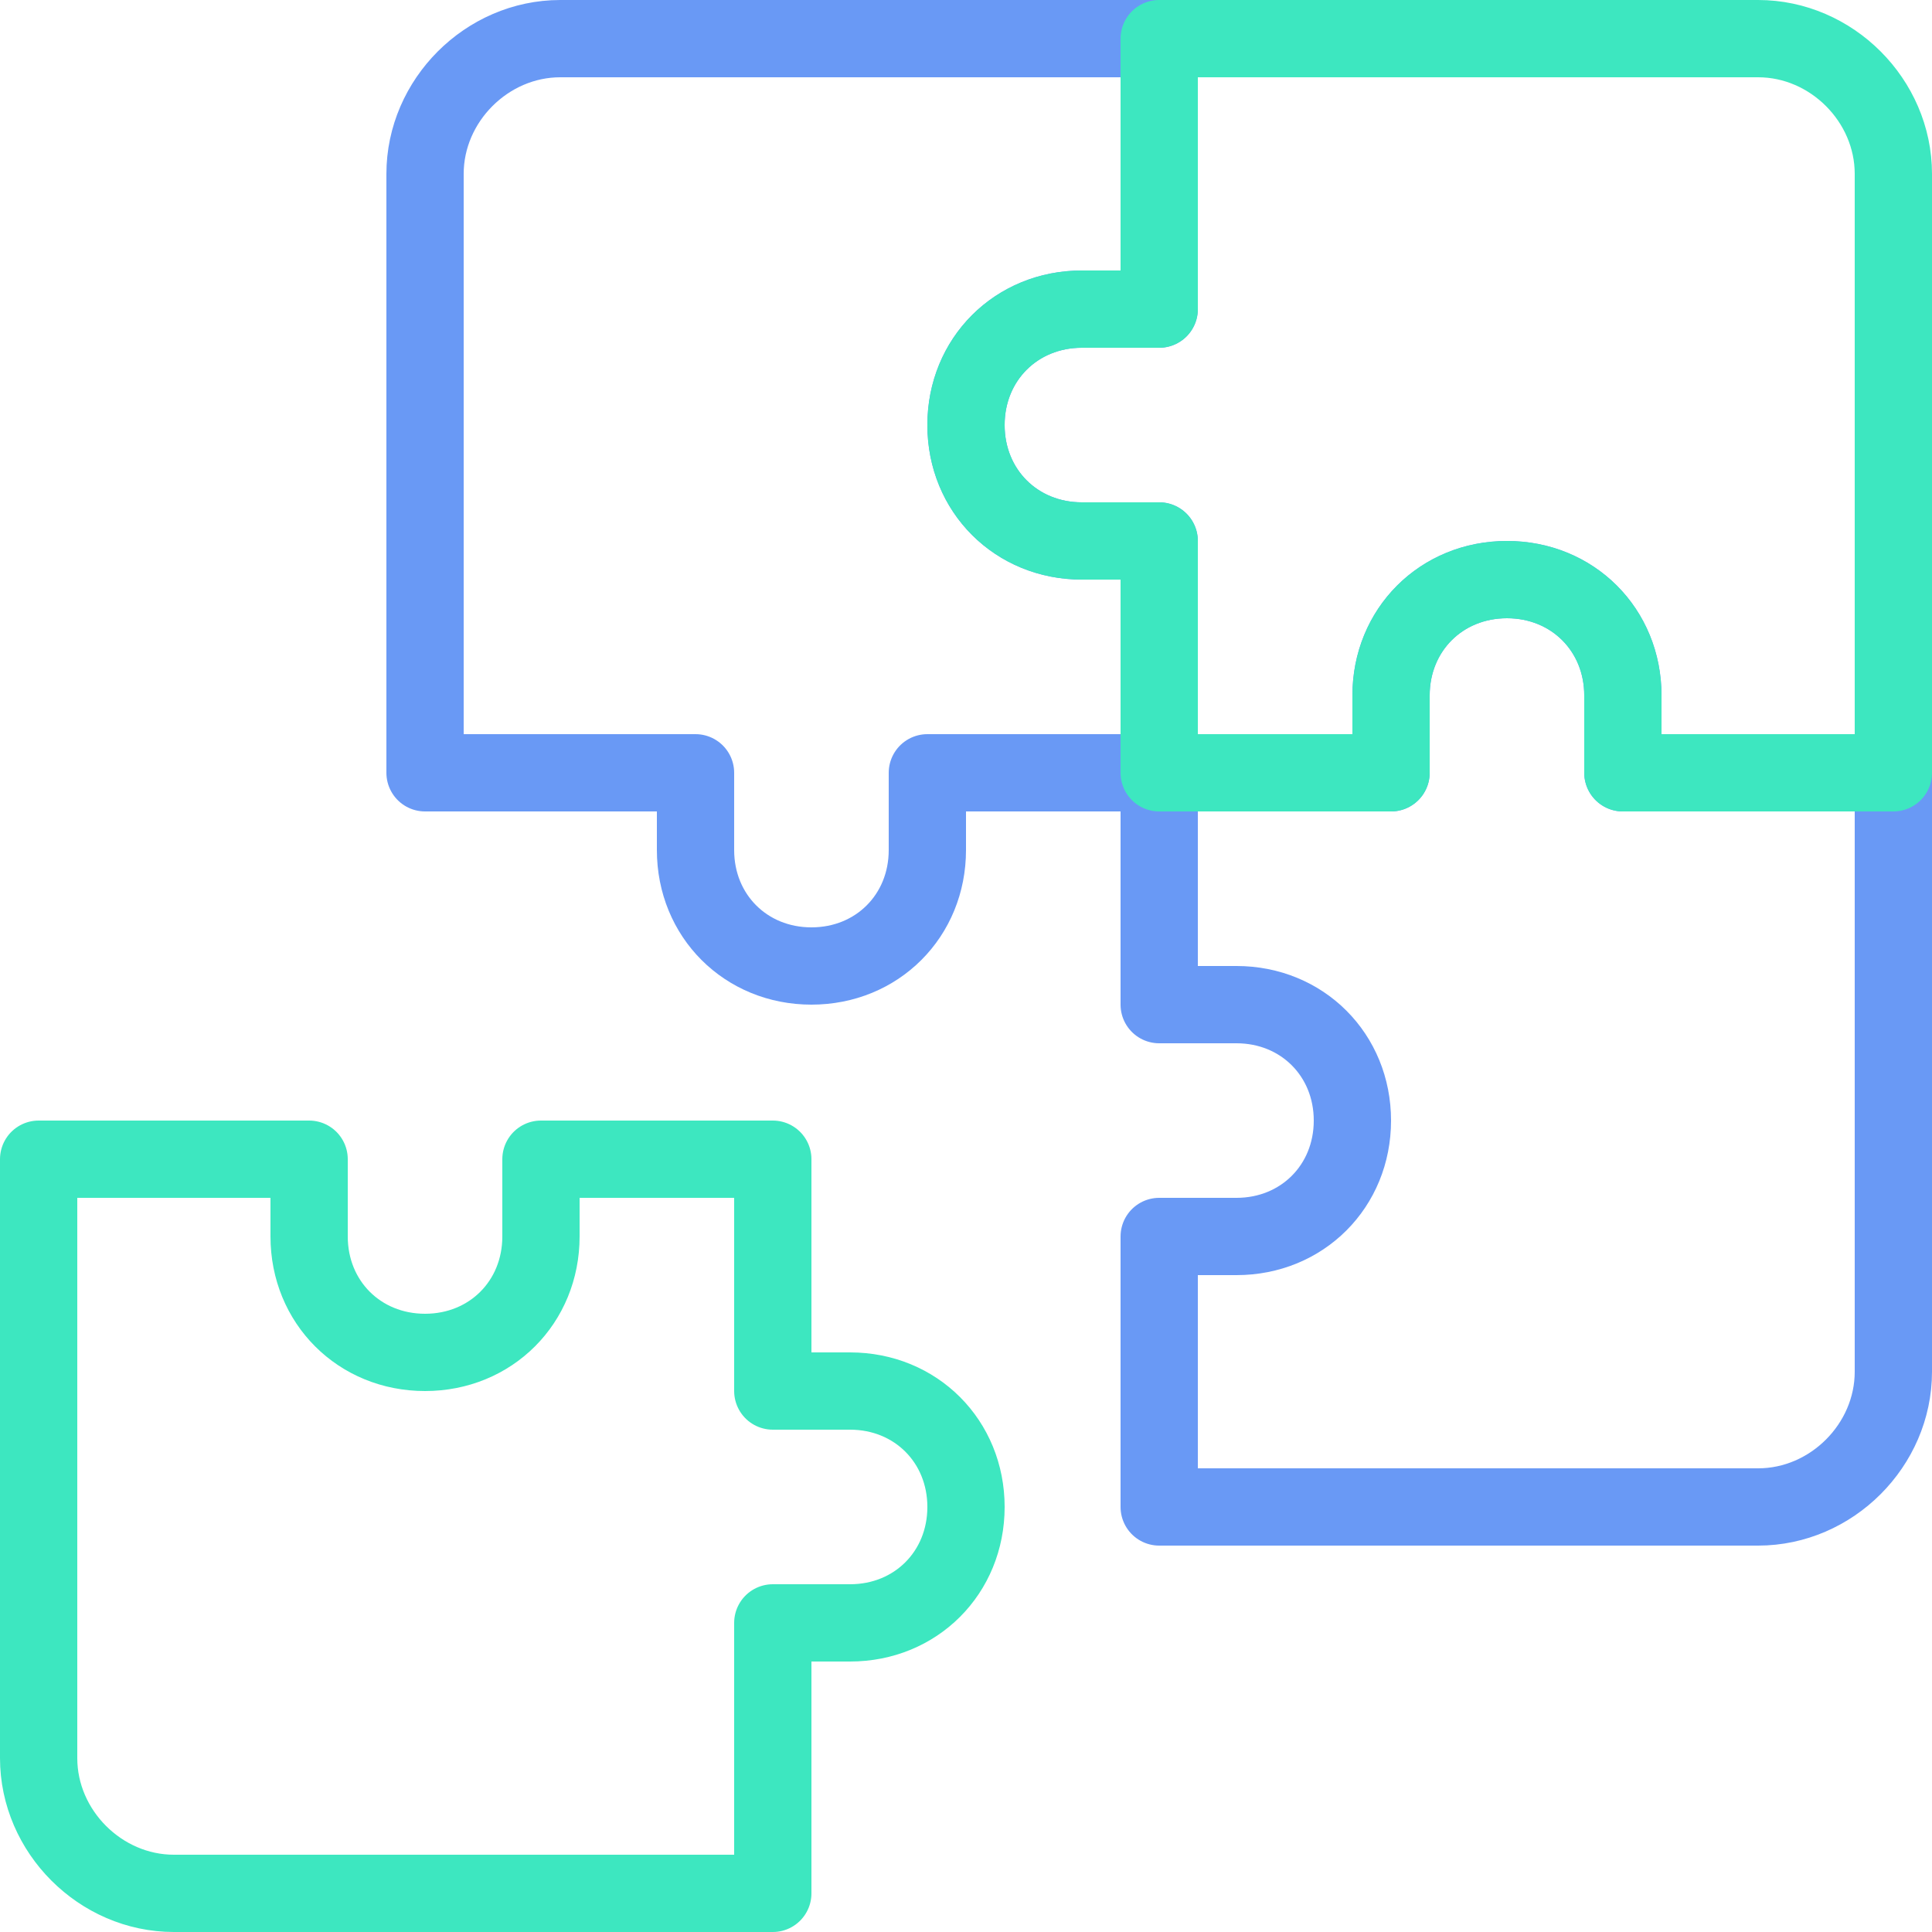
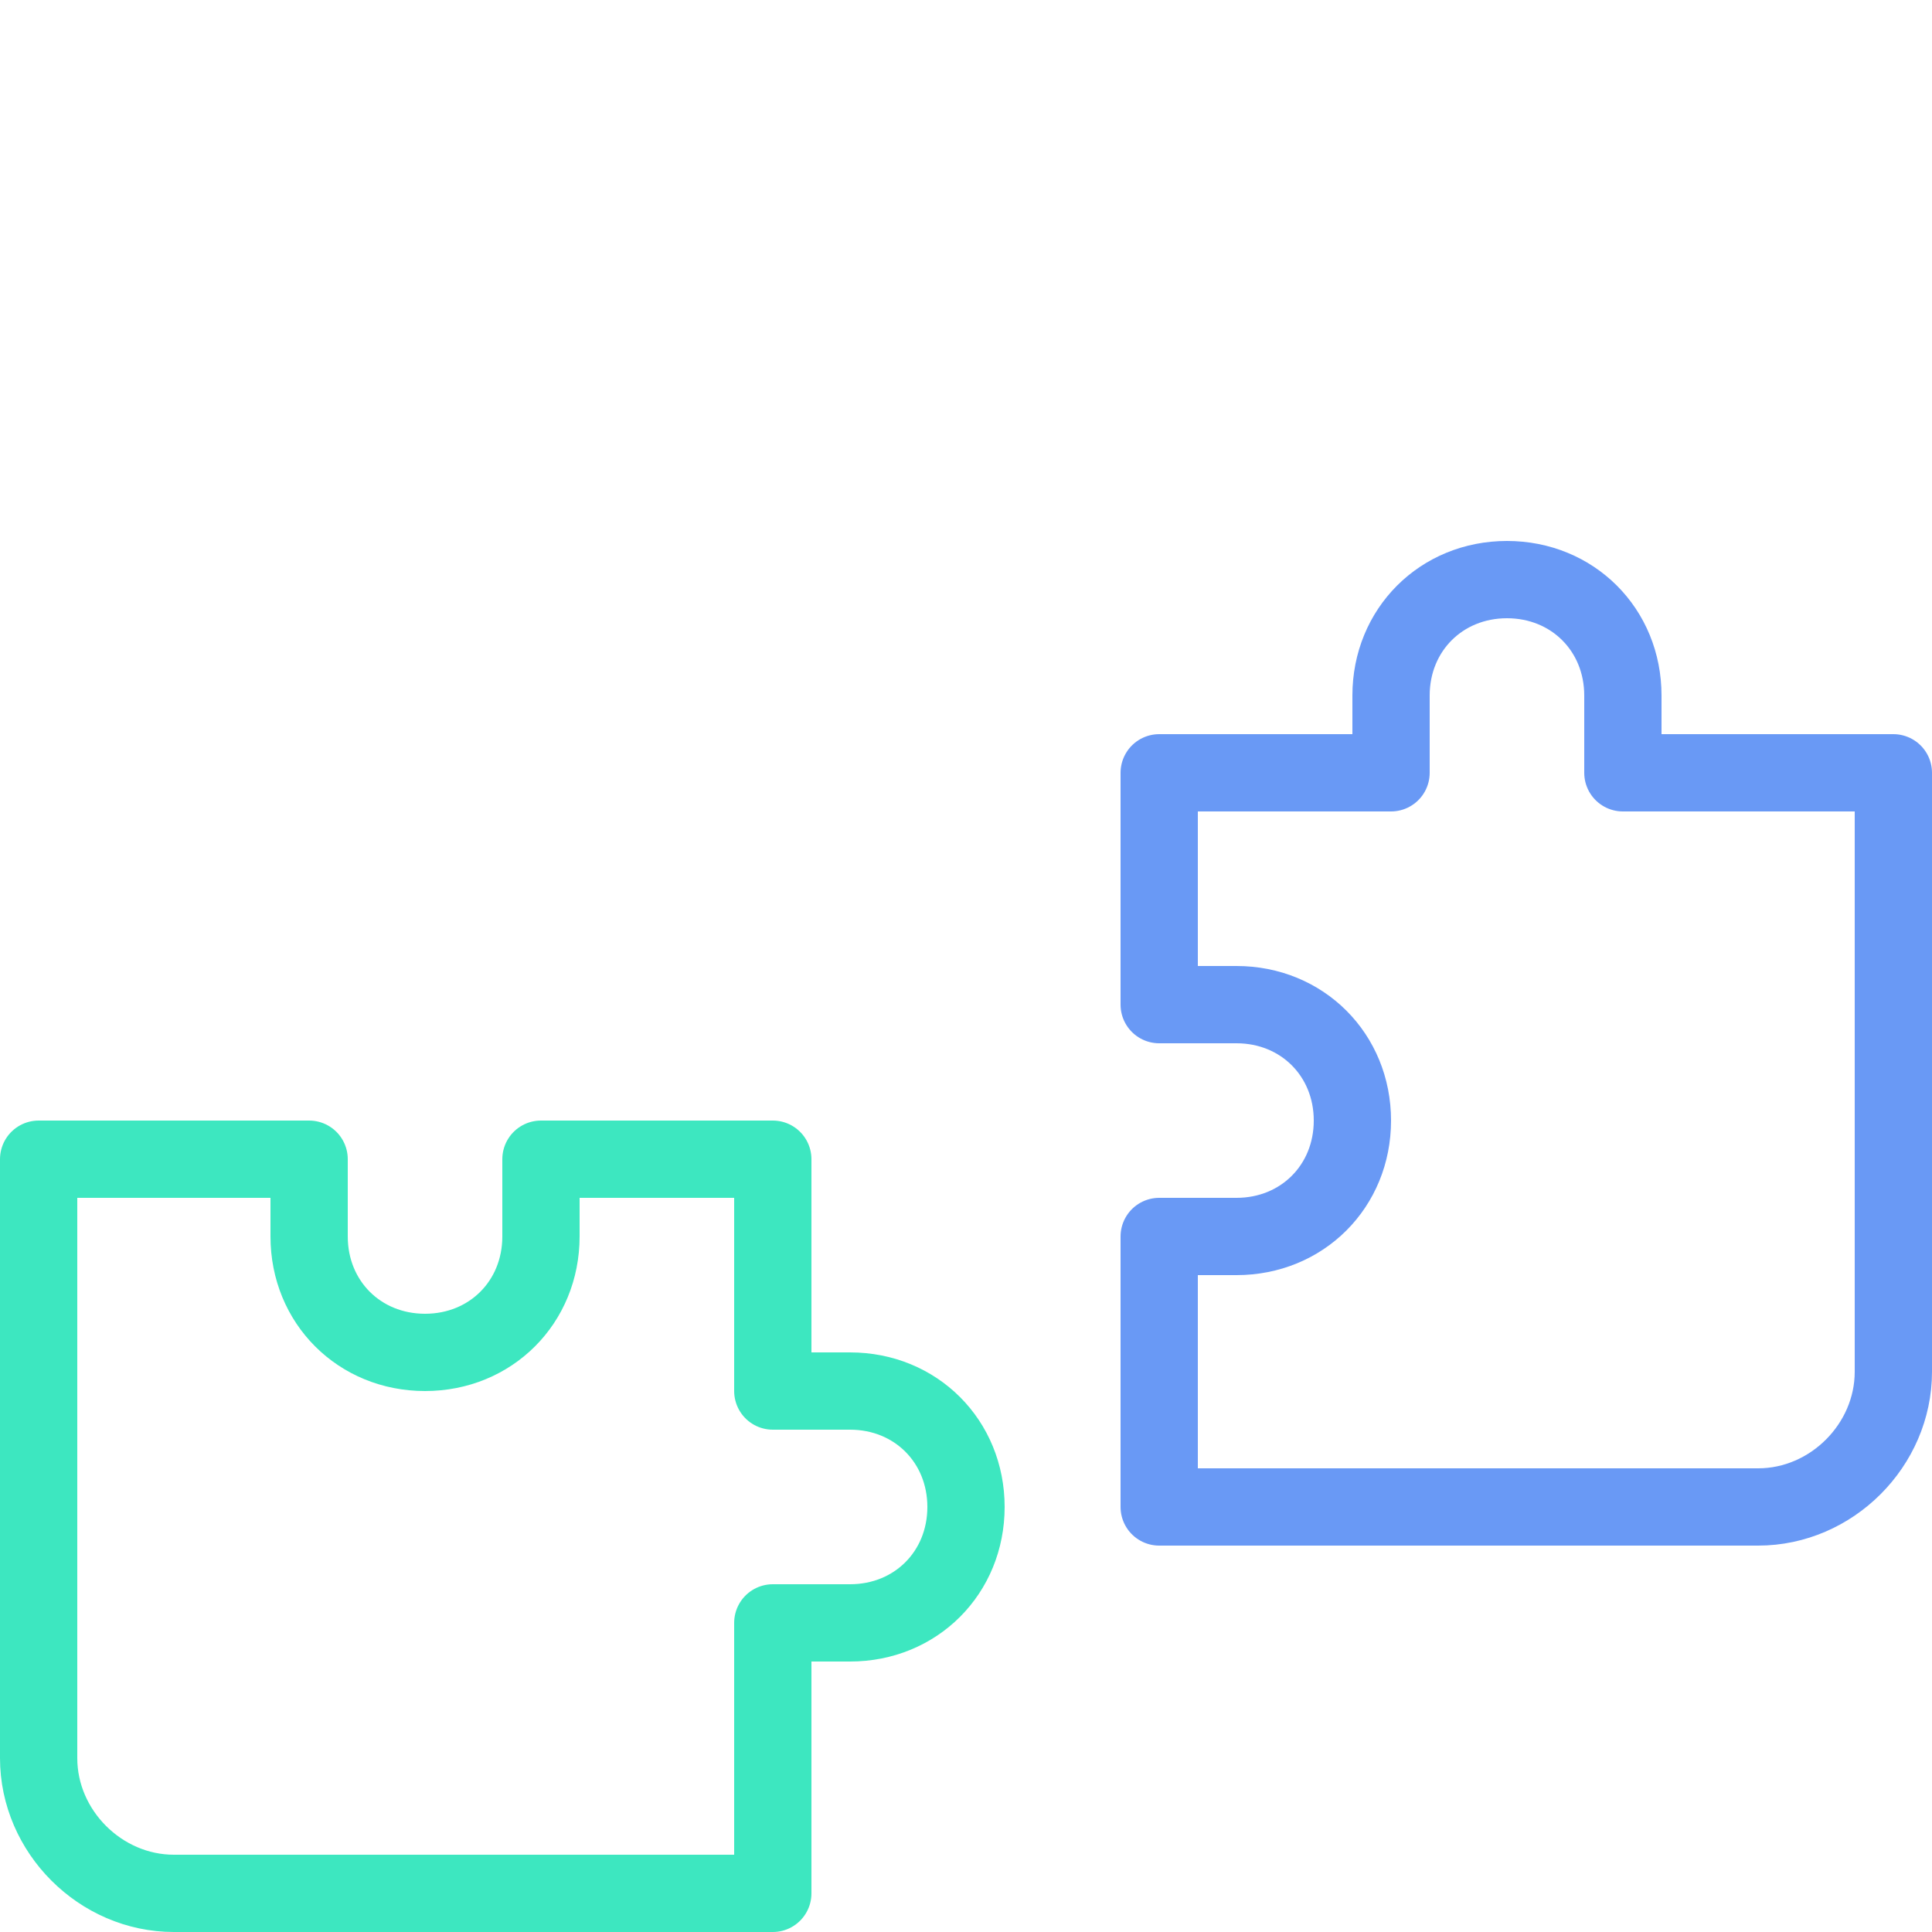
<svg xmlns="http://www.w3.org/2000/svg" width="50" height="50" viewBox="0 0 50 50" fill="none">
  <path d="M42 20V18C42 16.3 40.7 15 39 15C37.3 15 36 16.3 36 18V20H30V26H32C33.7 26 35 27.3 35 29C35 30.7 33.7 32 32 32H30V39H45.5C47.4 39 49 37.4 49 35.5V20H42Z" stroke="#6999F5" stroke-width="2" stroke-miterlimit="10" stroke-linecap="round" stroke-linejoin="round" />
-   <path d="M18 20V22C18 23.7 19.3 25 21 25C22.7 25 24 23.7 24 22V20H30V14H28C26.3 14 25 12.7 25 11C25 9.3 26.3 8 28 8H30V1H14.5C12.6 1 11 2.6 11 4.5V20H18Z" stroke="#6999F5" stroke-width="2" stroke-miterlimit="10" stroke-linecap="round" stroke-linejoin="round" />
  <path d="M20 42H22C23.7 42 25 40.7 25 39C25 37.3 23.7 36 22 36H20V30H14V32C14 33.7 12.7 35 11 35C9.3 35 8 33.7 8 32V30H1V45.5C1 47.4 2.6 49 4.5 49H20V42Z" stroke="#3DE7C0" stroke-width="2" stroke-miterlimit="10" stroke-linecap="round" stroke-linejoin="round" />
-   <path d="M30 8H28C26.3 8 25 9.3 25 11C25 12.7 26.3 14 28 14H30V20H36V18C36 16.3 37.3 15 39 15C40.7 15 42 16.3 42 18V20H49V4.5C49 2.6 47.4 1 45.5 1H30V8Z" stroke="#3DE7C0" stroke-width="2" stroke-miterlimit="10" stroke-linecap="round" stroke-linejoin="round" />
</svg>